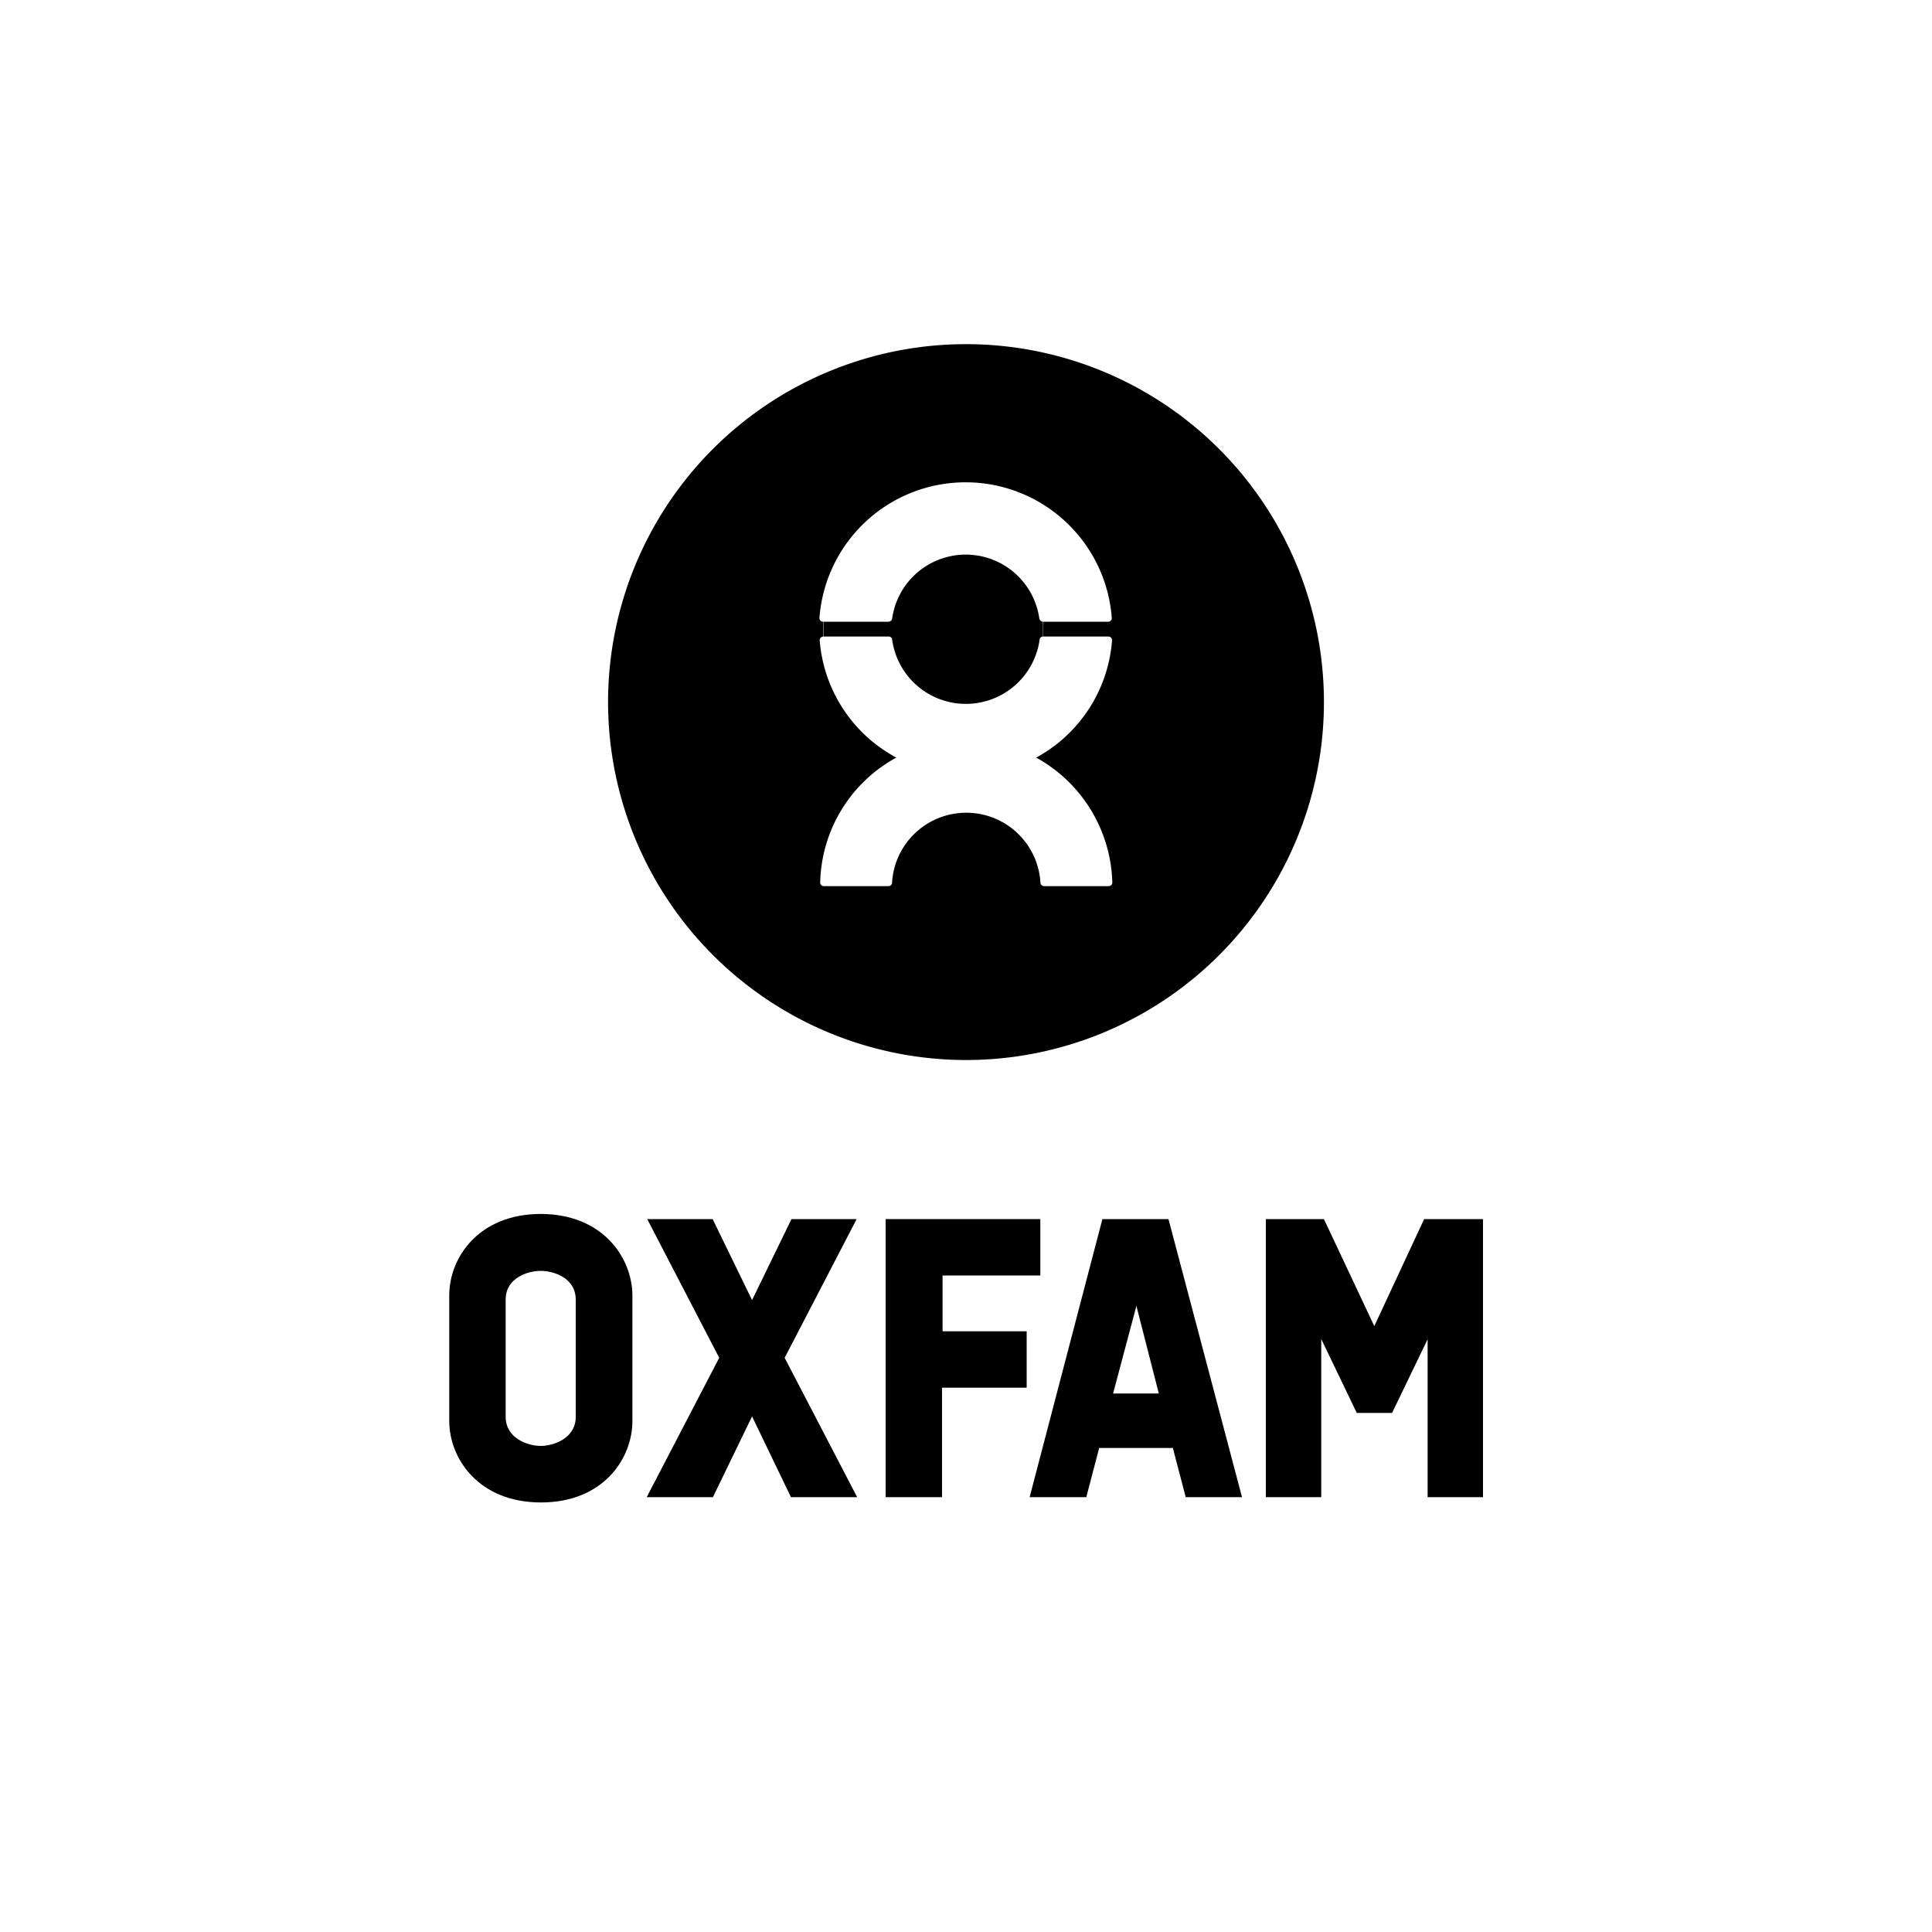
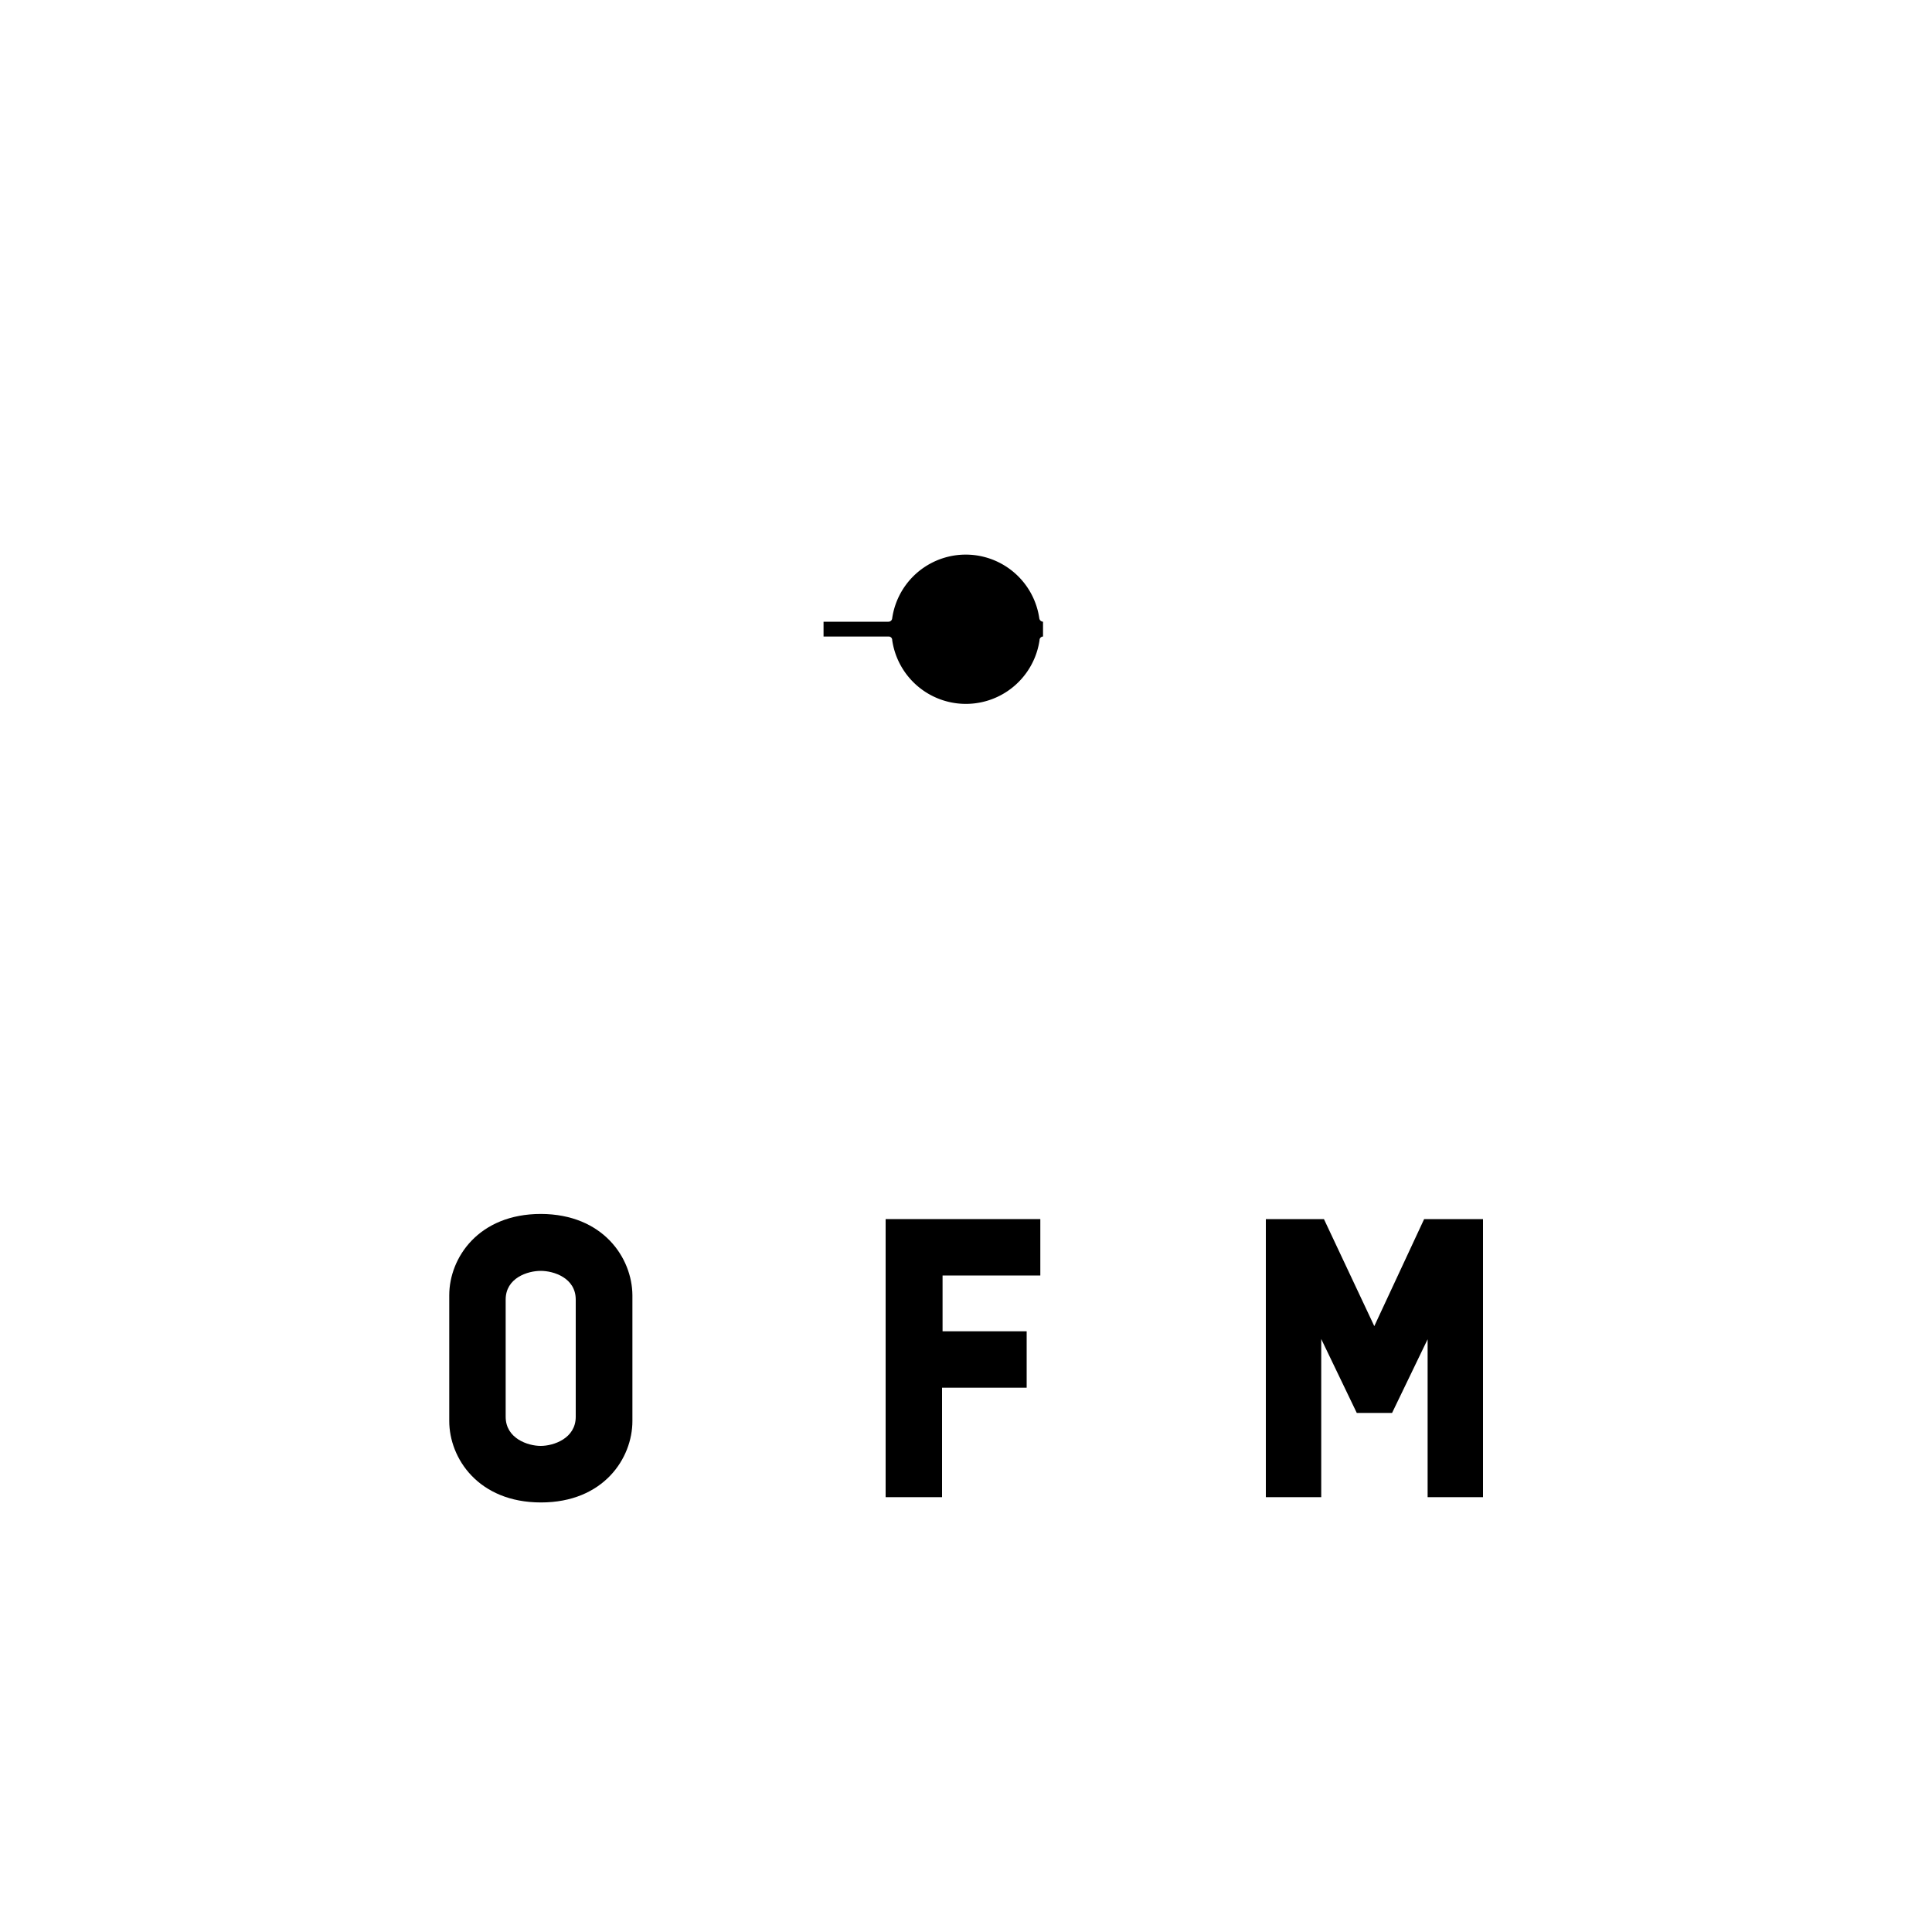
<svg xmlns="http://www.w3.org/2000/svg" id="Layer_2" data-name="Layer 2" viewBox="0 0 150 150">
  <polygon points="110.57 94.65 106.7 102.96 102.79 94.65 98.28 94.65 98.28 116.24 102.58 116.24 102.58 103.96 105.34 109.7 108.08 109.7 110.84 103.98 110.84 116.24 115.14 116.24 115.14 94.65 110.57 94.65" />
-   <path d="M85.59,94.65l-5.65,21.59h4.4l1-3.82h5.72l1,3.82h4.37L90.72,94.65Zm.83,13.54,1.81-6.8,1.74,6.8Z" />
  <path d="M69.27,49.7a5.78,5.78,0,0,0,11.44,0,.28.28,0,0,1,.27-.28h0V48.27a.31.31,0,0,1-.29-.27,5.77,5.77,0,0,0-11.42,0,.29.29,0,0,1-.29.27H63.94v1.15H69A.27.27,0,0,1,69.27,49.7Z" />
  <polygon points="73.18 99.03 80.77 99.03 80.77 94.65 68.76 94.65 68.76 116.24 73.14 116.24 73.14 107.74 79.71 107.74 79.71 103.36 73.18 103.36 73.18 99.03" />
-   <path d="M75,82.3A27.79,27.79,0,1,0,47.21,54.5,27.81,27.81,0,0,0,75,82.3ZM63.64,49.7a.29.29,0,0,1,.28-.28h0V48.27a.28.28,0,0,1-.3-.27,11.38,11.38,0,0,1,22.7,0,.28.28,0,0,1-.28.27H81v1.15h5.06a.29.29,0,0,1,.28.28,11.33,11.33,0,0,1-5.89,9.12,11.42,11.42,0,0,1,5.91,9.71.28.28,0,0,1-.28.27h-5a.28.28,0,0,1-.3-.27,5.77,5.77,0,0,0-11.52,0,.28.28,0,0,1-.3.27h-5a.28.28,0,0,1-.28-.27,11.33,11.33,0,0,1,5.91-9.71A11.33,11.33,0,0,1,63.64,49.7Z" />
-   <polygon points="66.51 94.65 61.45 94.65 58.39 100.94 55.33 94.65 50.25 94.65 55.84 105.42 50.21 116.24 55.35 116.24 58.39 109.97 61.41 116.24 66.55 116.24 60.92 105.42 66.51 94.65" />
  <path d="M42,94.25c-4.86,0-7.12,3.42-7.12,6.31v9.77c0,2.89,2.26,6.32,7.12,6.32s7.1-3.43,7.1-6.32v-9.77C49.08,97.67,46.83,94.27,42,94.25ZM44.7,110c0,1.68-1.72,2.26-2.72,2.26s-2.72-.58-2.72-2.26V100.9c0-1.68,1.7-2.23,2.72-2.23s2.72.55,2.72,2.23Z" />
</svg>